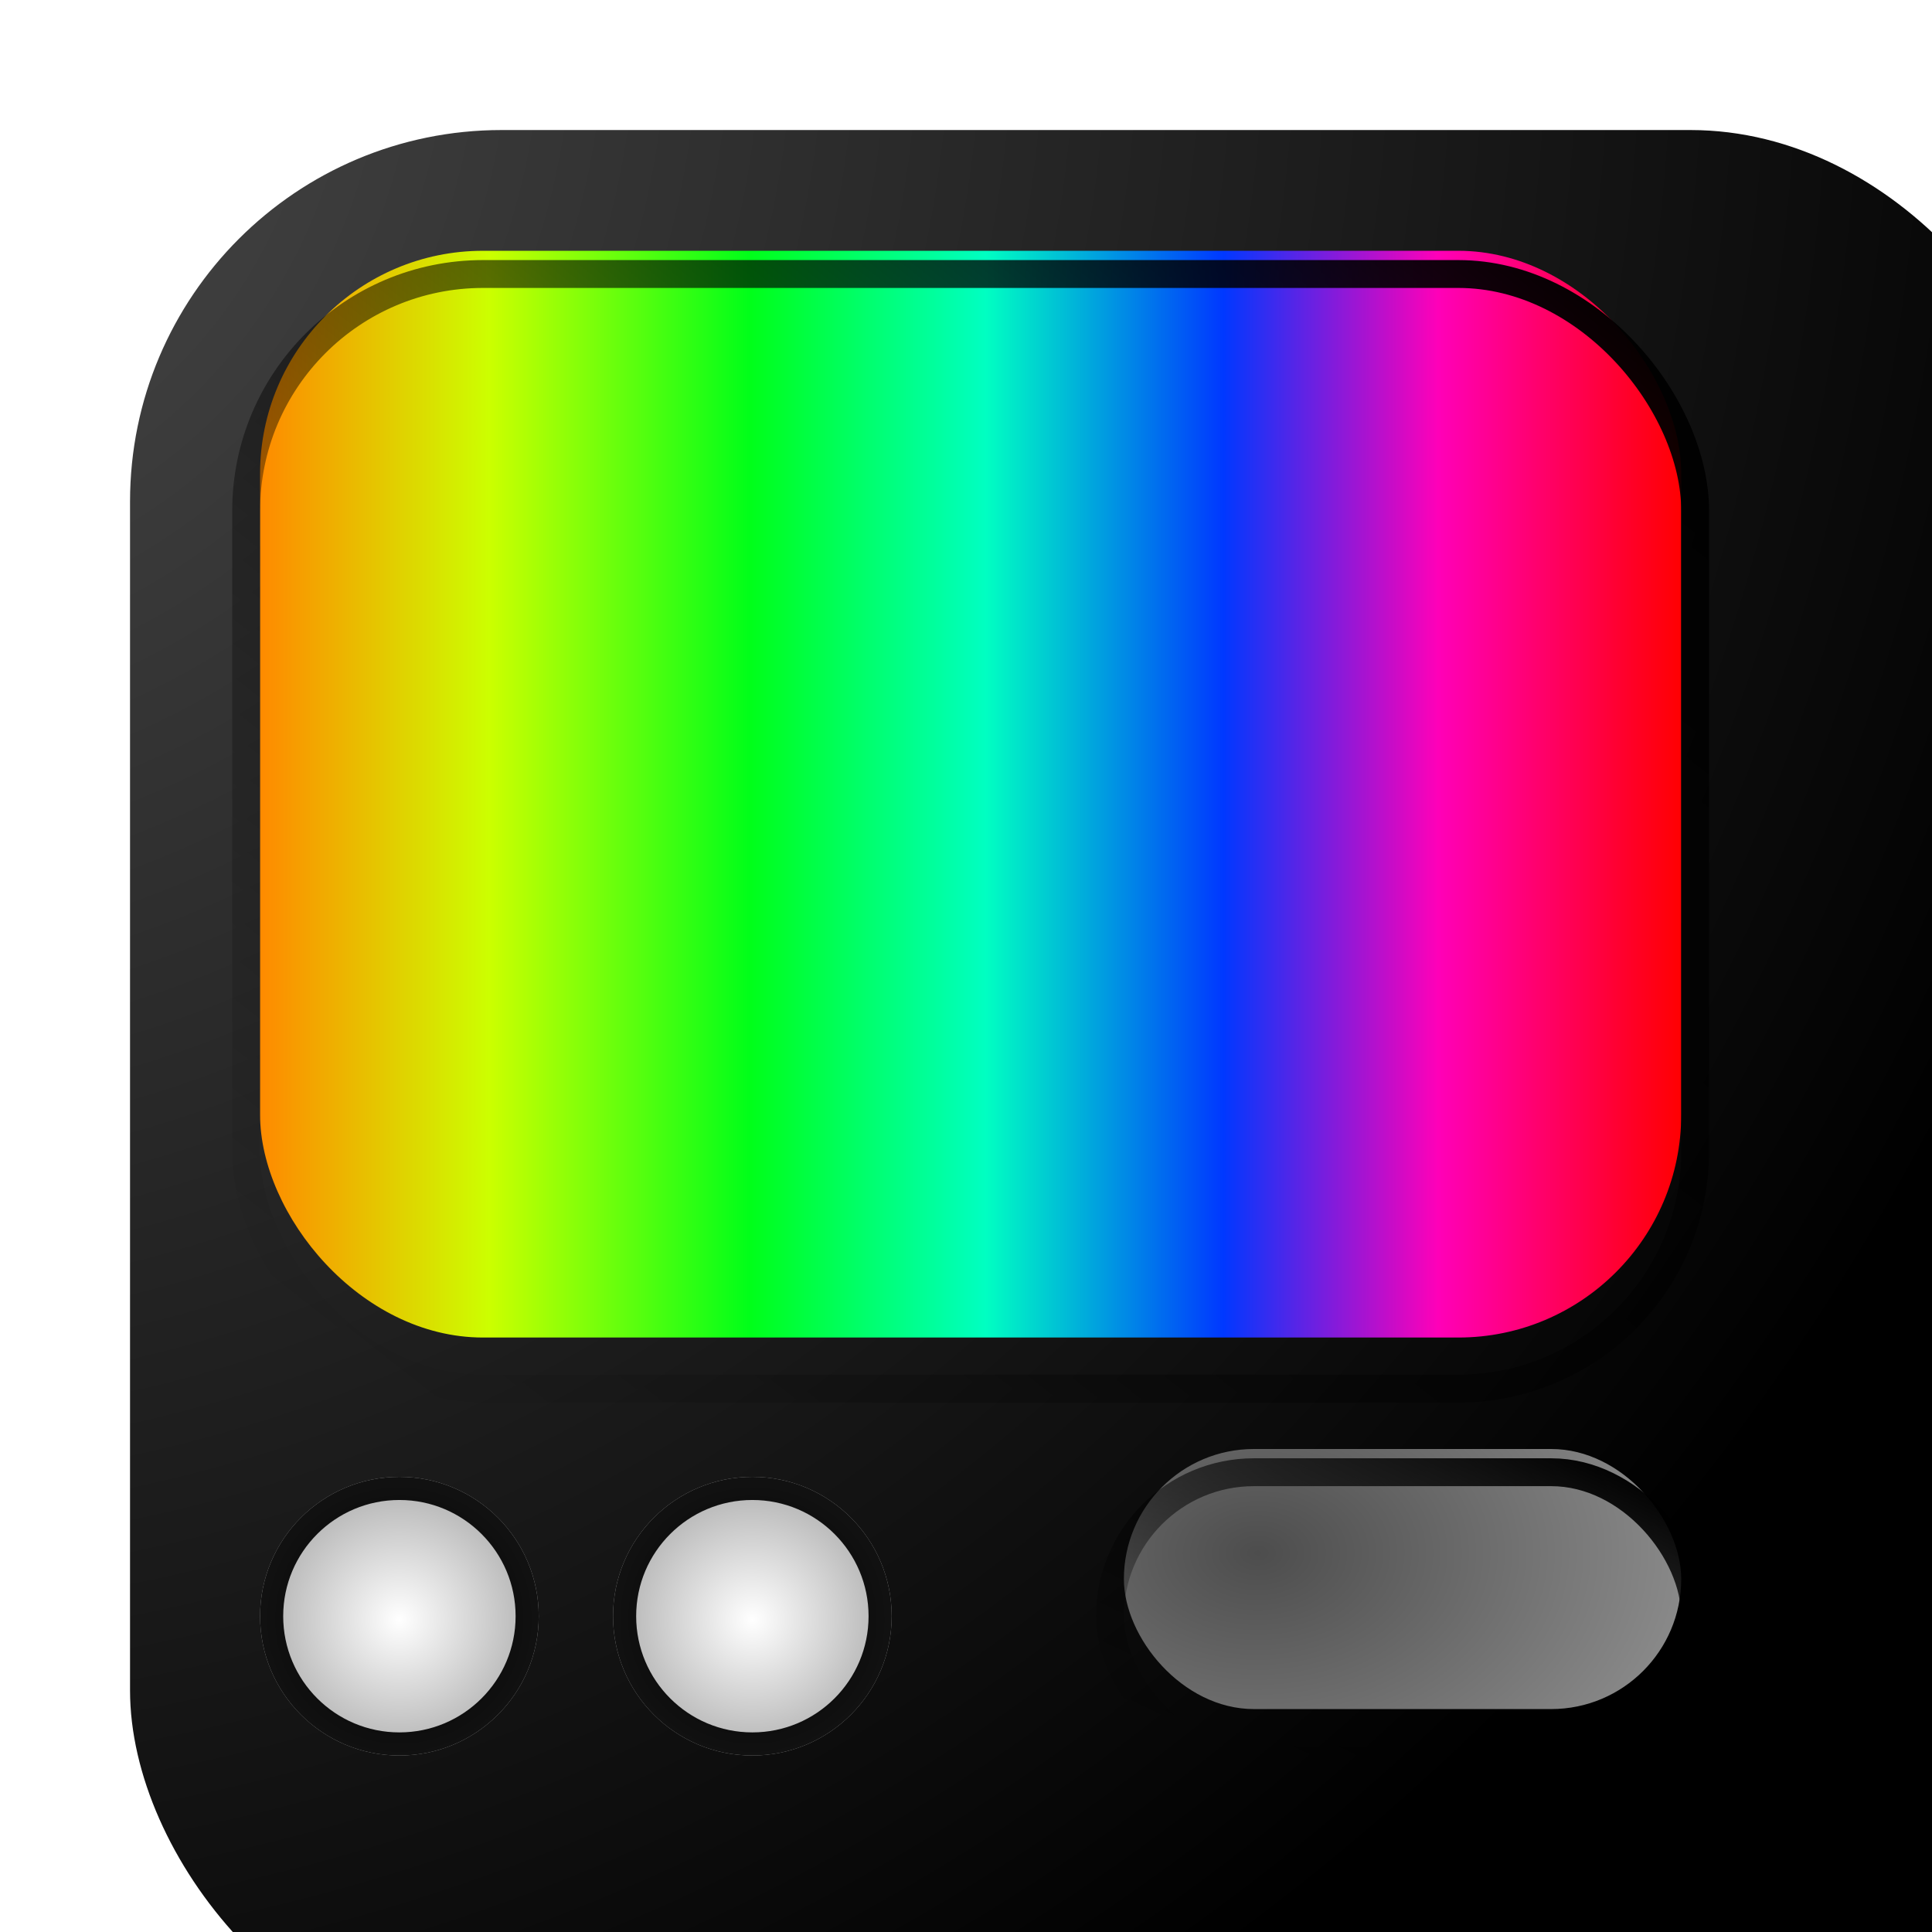
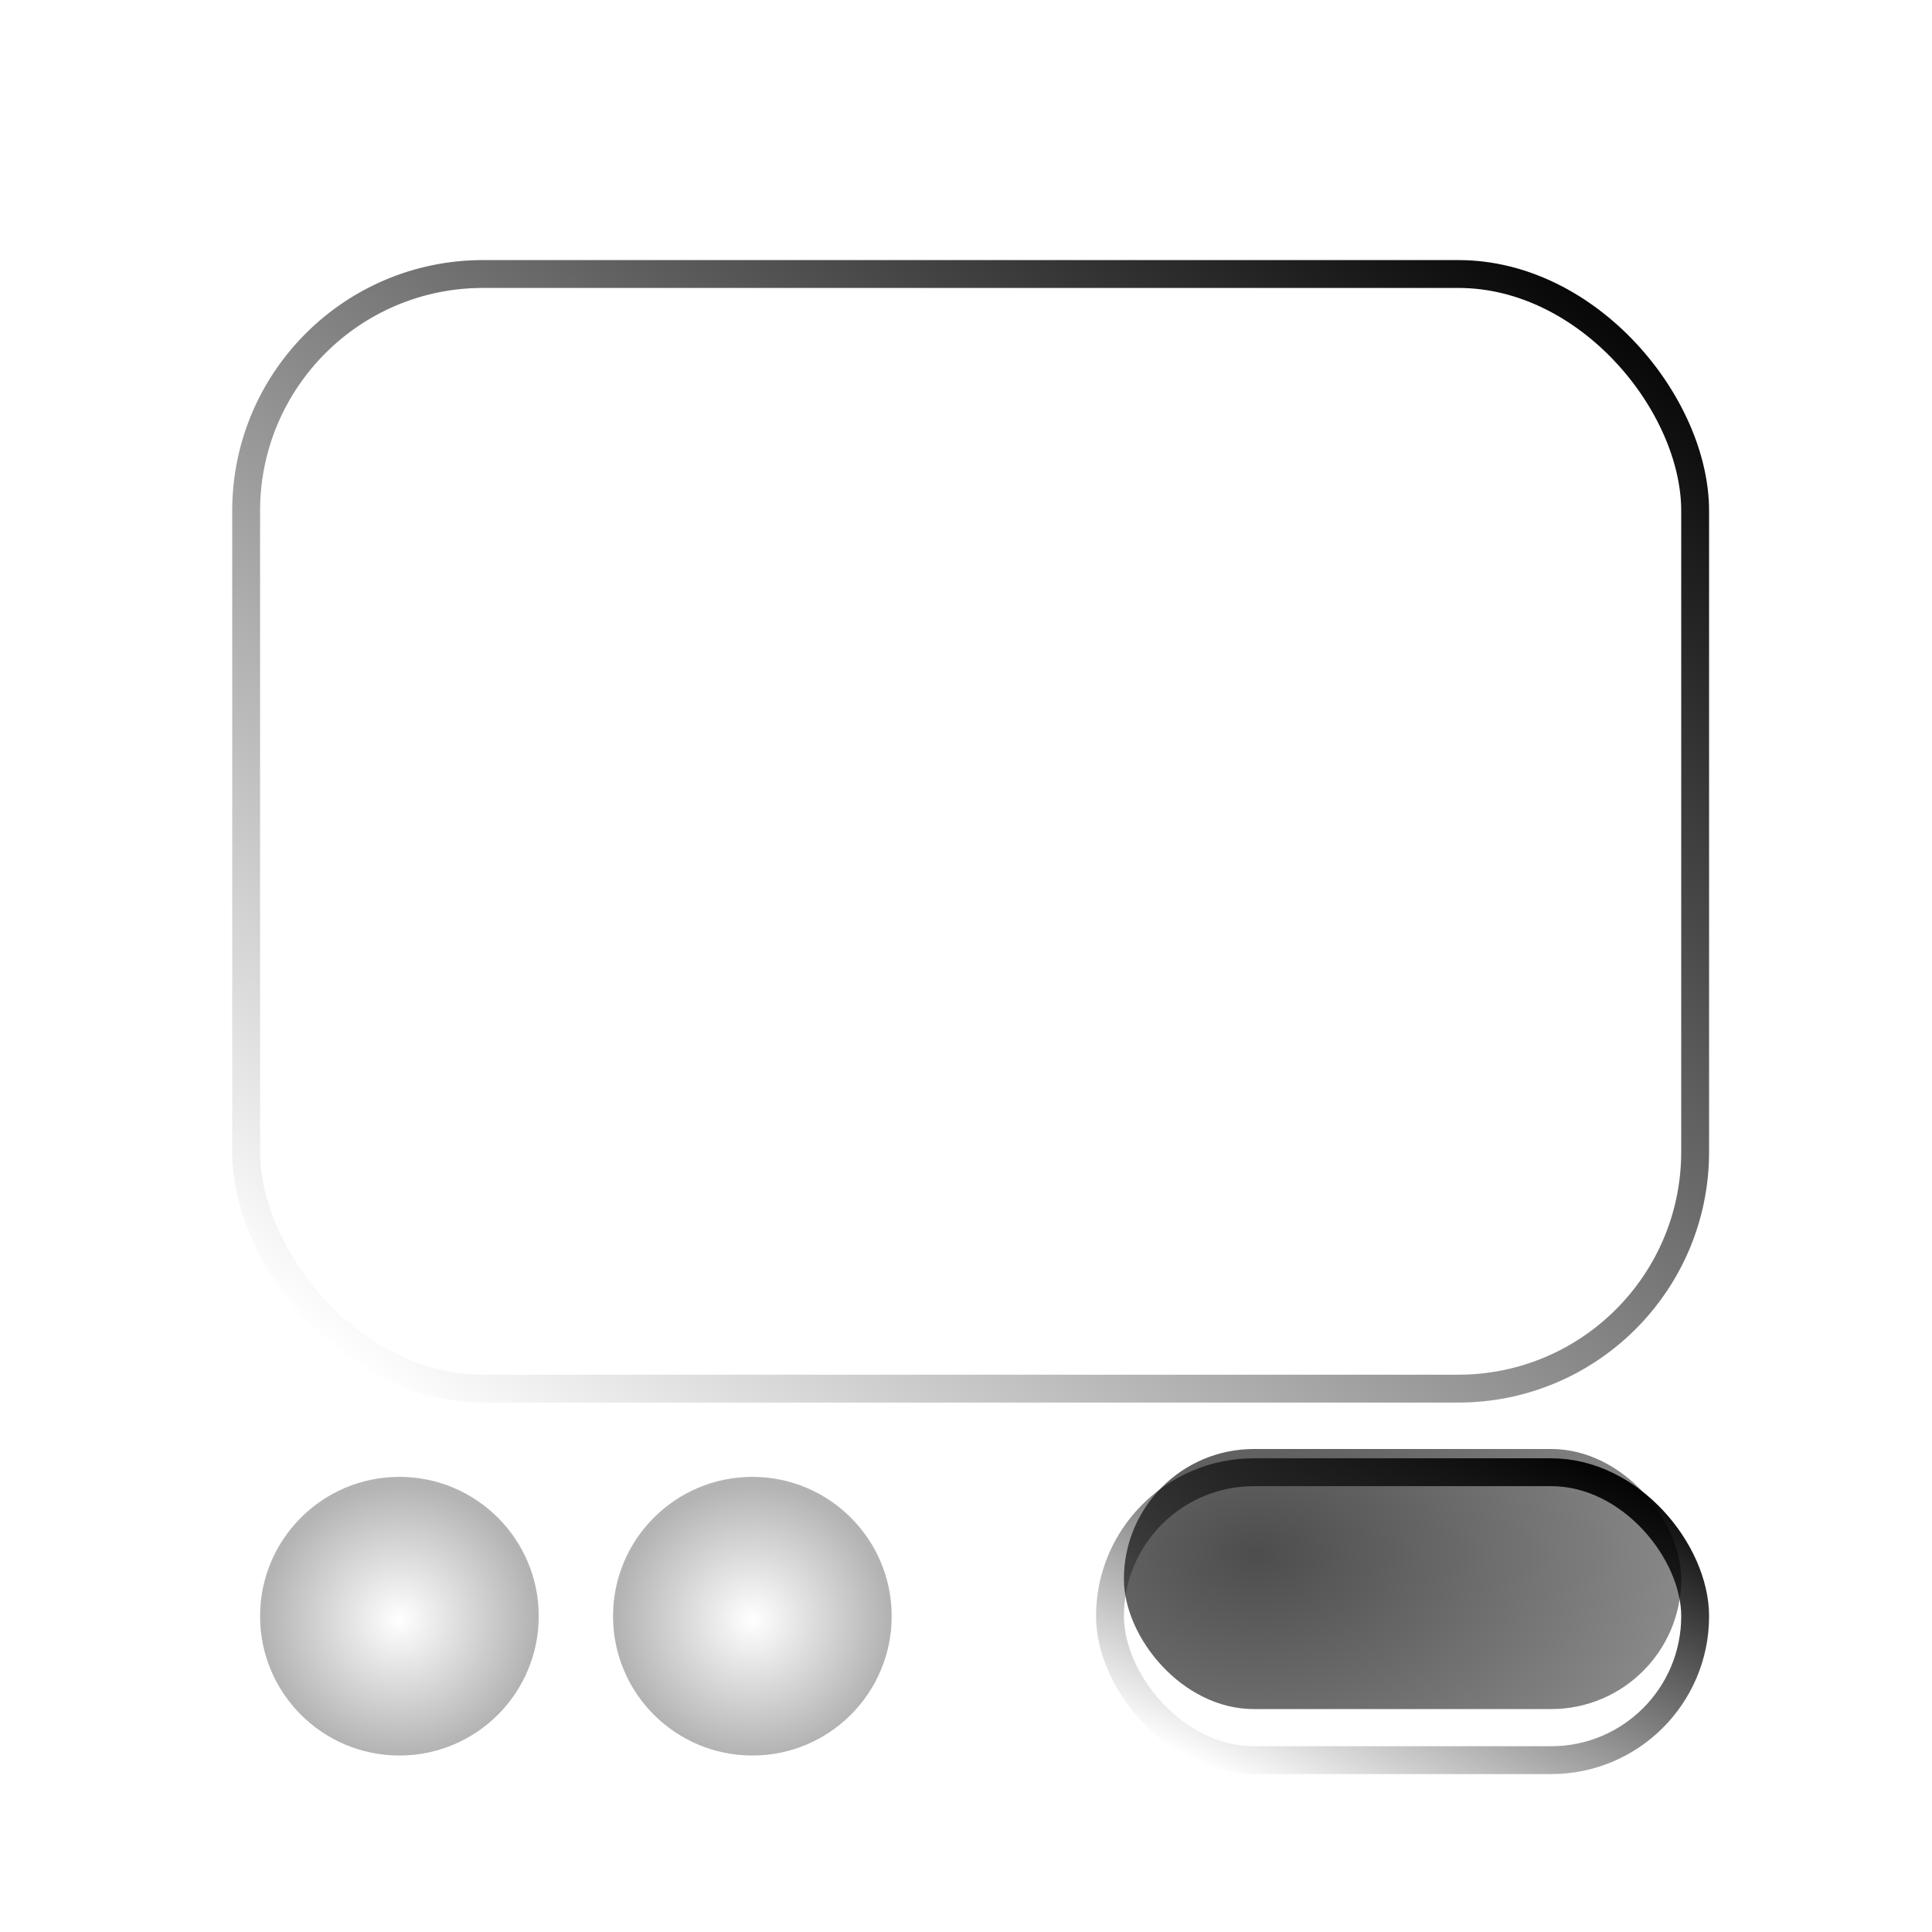
<svg xmlns="http://www.w3.org/2000/svg" width="504" height="504" viewBox="0 0 504 504" fill="none">
  <g filter="url(#filter0_i_73_22)">
-     <rect width="504" height="504" rx="96.923" fill="url(#paint0_radial_73_22)" />
-   </g>
+     </g>
  <g filter="url(#filter1_ii_73_22)">
-     <rect x="67.846" y="75.115" width="370.731" height="283.5" rx="58.154" fill="url(#paint1_linear_73_22)" />
-   </g>
+     </g>
  <rect x="64.212" y="71.481" width="378" height="290.769" rx="61.788" stroke="url(#paint2_linear_73_22)" stroke-width="7.269" />
  <g filter="url(#filter2_ii_73_22)">
    <rect x="293.192" y="387.692" width="145.385" height="67.846" rx="33.923" fill="url(#paint3_radial_73_22)" />
  </g>
  <rect x="289.558" y="384.058" width="152.654" height="75.115" rx="37.558" stroke="url(#paint4_linear_73_22)" stroke-width="7.269" />
  <g filter="url(#filter3_dii_73_22)">
    <path d="M67.846 419.192C67.846 399.119 84.119 382.846 104.192 382.846C124.266 382.846 140.538 399.119 140.538 419.192C140.538 439.266 124.266 455.538 104.192 455.538C84.119 455.538 67.846 439.266 67.846 419.192Z" fill="url(#paint5_radial_73_22)" />
-     <path d="M104.192 452.523C85.785 452.523 70.862 437.6 70.862 419.192C70.862 400.785 85.785 385.862 104.192 385.862C122.6 385.862 137.523 400.785 137.523 419.192C137.523 437.6 122.6 452.523 104.192 452.523Z" stroke="url(#paint6_radial_73_22)" stroke-width="6.032" />
  </g>
  <g filter="url(#filter4_dii_73_22)">
    <path d="M159.923 419.192C159.923 399.119 176.196 382.846 196.269 382.846C216.342 382.846 232.615 399.119 232.615 419.192C232.615 439.266 216.342 455.538 196.269 455.538C176.196 455.538 159.923 439.266 159.923 419.192Z" fill="url(#paint7_radial_73_22)" />
-     <path d="M196.269 452.523C177.861 452.523 162.939 437.6 162.939 419.192C162.939 400.785 177.861 385.862 196.269 385.862C214.677 385.862 229.599 400.785 229.599 419.192C229.599 437.6 214.677 452.523 196.269 452.523Z" stroke="url(#paint8_radial_73_22)" stroke-width="6.032" />
  </g>
  <defs>
    <filter id="filter0_i_73_22" x="0" y="0" width="537.923" height="537.923" filterUnits="userSpaceOnUse" color-interpolation-filters="sRGB">
      <feFlood flood-opacity="0" result="BackgroundImageFix" />
      <feBlend mode="normal" in="SourceGraphic" in2="BackgroundImageFix" result="shape" />
      <feColorMatrix in="SourceAlpha" type="matrix" values="0 0 0 0 0 0 0 0 0 0 0 0 0 0 0 0 0 0 127 0" result="hardAlpha" />
      <feOffset dx="33.923" dy="33.923" />
      <feGaussianBlur stdDeviation="16.962" />
      <feComposite in2="hardAlpha" operator="arithmetic" k2="-1" k3="1" />
      <feColorMatrix type="matrix" values="0 0 0 0 1 0 0 0 0 1 0 0 0 0 1 0 0 0 0.27 0" />
      <feBlend mode="normal" in2="shape" result="effect1_innerShadow_73_22" />
    </filter>
    <filter id="filter1_ii_73_22" x="60.577" y="48.462" width="385.269" height="327.115" filterUnits="userSpaceOnUse" color-interpolation-filters="sRGB">
      <feFlood flood-opacity="0" result="BackgroundImageFix" />
      <feBlend mode="normal" in="SourceGraphic" in2="BackgroundImageFix" result="shape" />
      <feColorMatrix in="SourceAlpha" type="matrix" values="0 0 0 0 0 0 0 0 0 0 0 0 0 0 0 0 0 0 127 0" result="hardAlpha" />
      <feOffset dy="9.692" />
      <feGaussianBlur stdDeviation="10.904" />
      <feComposite in2="hardAlpha" operator="arithmetic" k2="-1" k3="1" />
      <feColorMatrix type="matrix" values="0 0 0 0 1 0 0 0 0 1 0 0 0 0 1 0 0 0 0.44 0" />
      <feBlend mode="normal" in2="shape" result="effect1_innerShadow_73_22" />
      <feColorMatrix in="SourceAlpha" type="matrix" values="0 0 0 0 0 0 0 0 0 0 0 0 0 0 0 0 0 0 127 0" result="hardAlpha" />
      <feOffset dy="-19.385" />
      <feGaussianBlur stdDeviation="10.904" />
      <feComposite in2="hardAlpha" operator="arithmetic" k2="-1" k3="1" />
      <feColorMatrix type="matrix" values="0 0 0 0 0 0 0 0 0 0 0 0 0 0 0 0 0 0 0.6 0" />
      <feBlend mode="normal" in2="effect1_innerShadow_73_22" result="effect2_innerShadow_73_22" />
    </filter>
    <filter id="filter2_ii_73_22" x="285.923" y="361.038" width="159.923" height="111.462" filterUnits="userSpaceOnUse" color-interpolation-filters="sRGB">
      <feFlood flood-opacity="0" result="BackgroundImageFix" />
      <feBlend mode="normal" in="SourceGraphic" in2="BackgroundImageFix" result="shape" />
      <feColorMatrix in="SourceAlpha" type="matrix" values="0 0 0 0 0 0 0 0 0 0 0 0 0 0 0 0 0 0 127 0" result="hardAlpha" />
      <feOffset dy="9.692" />
      <feGaussianBlur stdDeviation="10.904" />
      <feComposite in2="hardAlpha" operator="arithmetic" k2="-1" k3="1" />
      <feColorMatrix type="matrix" values="0 0 0 0 1 0 0 0 0 1 0 0 0 0 1 0 0 0 0.24 0" />
      <feBlend mode="normal" in2="shape" result="effect1_innerShadow_73_22" />
      <feColorMatrix in="SourceAlpha" type="matrix" values="0 0 0 0 0 0 0 0 0 0 0 0 0 0 0 0 0 0 127 0" result="hardAlpha" />
      <feOffset dy="-19.385" />
      <feGaussianBlur stdDeviation="10.904" />
      <feComposite in2="hardAlpha" operator="arithmetic" k2="-1" k3="1" />
      <feColorMatrix type="matrix" values="0 0 0 0 0 0 0 0 0 0 0 0 0 0 0 0 0 0 0.6 0" />
      <feBlend mode="normal" in2="effect1_innerShadow_73_22" result="effect2_innerShadow_73_22" />
    </filter>
    <filter id="filter3_dii_73_22" x="48.462" y="368.308" width="111.462" height="111.461" filterUnits="userSpaceOnUse" color-interpolation-filters="sRGB">
      <feFlood flood-opacity="0" result="BackgroundImageFix" />
      <feColorMatrix in="SourceAlpha" type="matrix" values="0 0 0 0 0 0 0 0 0 0 0 0 0 0 0 0 0 0 127 0" result="hardAlpha" />
      <feOffset dy="4.846" />
      <feGaussianBlur stdDeviation="9.692" />
      <feComposite in2="hardAlpha" operator="out" />
      <feColorMatrix type="matrix" values="0 0 0 0 0 0 0 0 0 0 0 0 0 0 0 0 0 0 0.25 0" />
      <feBlend mode="normal" in2="BackgroundImageFix" result="effect1_dropShadow_73_22" />
      <feBlend mode="normal" in="SourceGraphic" in2="effect1_dropShadow_73_22" result="shape" />
      <feColorMatrix in="SourceAlpha" type="matrix" values="0 0 0 0 0 0 0 0 0 0 0 0 0 0 0 0 0 0 127 0" result="hardAlpha" />
      <feOffset dy="7.269" />
      <feGaussianBlur stdDeviation="6.058" />
      <feComposite in2="hardAlpha" operator="arithmetic" k2="-1" k3="1" />
      <feColorMatrix type="matrix" values="0 0 0 0 1 0 0 0 0 1 0 0 0 0 1 0 0 0 1 0" />
      <feBlend mode="normal" in2="shape" result="effect2_innerShadow_73_22" />
      <feColorMatrix in="SourceAlpha" type="matrix" values="0 0 0 0 0 0 0 0 0 0 0 0 0 0 0 0 0 0 127 0" result="hardAlpha" />
      <feOffset dy="-9.692" />
      <feGaussianBlur stdDeviation="4.846" />
      <feComposite in2="hardAlpha" operator="arithmetic" k2="-1" k3="1" />
      <feColorMatrix type="matrix" values="0 0 0 0 0 0 0 0 0 0 0 0 0 0 0 0 0 0 0.25 0" />
      <feBlend mode="normal" in2="effect2_innerShadow_73_22" result="effect3_innerShadow_73_22" />
    </filter>
    <filter id="filter4_dii_73_22" x="140.538" y="368.308" width="111.462" height="111.461" filterUnits="userSpaceOnUse" color-interpolation-filters="sRGB">
      <feFlood flood-opacity="0" result="BackgroundImageFix" />
      <feColorMatrix in="SourceAlpha" type="matrix" values="0 0 0 0 0 0 0 0 0 0 0 0 0 0 0 0 0 0 127 0" result="hardAlpha" />
      <feOffset dy="4.846" />
      <feGaussianBlur stdDeviation="9.692" />
      <feComposite in2="hardAlpha" operator="out" />
      <feColorMatrix type="matrix" values="0 0 0 0 0 0 0 0 0 0 0 0 0 0 0 0 0 0 0.25 0" />
      <feBlend mode="normal" in2="BackgroundImageFix" result="effect1_dropShadow_73_22" />
      <feBlend mode="normal" in="SourceGraphic" in2="effect1_dropShadow_73_22" result="shape" />
      <feColorMatrix in="SourceAlpha" type="matrix" values="0 0 0 0 0 0 0 0 0 0 0 0 0 0 0 0 0 0 127 0" result="hardAlpha" />
      <feOffset dy="7.269" />
      <feGaussianBlur stdDeviation="6.058" />
      <feComposite in2="hardAlpha" operator="arithmetic" k2="-1" k3="1" />
      <feColorMatrix type="matrix" values="0 0 0 0 1 0 0 0 0 1 0 0 0 0 1 0 0 0 1 0" />
      <feBlend mode="normal" in2="shape" result="effect2_innerShadow_73_22" />
      <feColorMatrix in="SourceAlpha" type="matrix" values="0 0 0 0 0 0 0 0 0 0 0 0 0 0 0 0 0 0 127 0" result="hardAlpha" />
      <feOffset dy="-9.692" />
      <feGaussianBlur stdDeviation="4.846" />
      <feComposite in2="hardAlpha" operator="arithmetic" k2="-1" k3="1" />
      <feColorMatrix type="matrix" values="0 0 0 0 0 0 0 0 0 0 0 0 0 0 0 0 0 0 0.25 0" />
      <feBlend mode="normal" in2="effect2_innerShadow_73_22" result="effect3_innerShadow_73_22" />
    </filter>
    <radialGradient id="paint0_radial_73_22" cx="0" cy="0" r="1" gradientUnits="userSpaceOnUse" gradientTransform="translate(-87.231 -23.019) rotate(57.231) scale(626.759)">
      <stop stop-opacity="0.7" />
      <stop offset="1" />
    </radialGradient>
    <linearGradient id="paint1_linear_73_22" x1="67.846" y1="213.616" x2="439.016" y2="213.616" gradientUnits="userSpaceOnUse">
      <stop stop-color="#FF8A00" />
      <stop offset="0.161" stop-color="#CCFF00" />
      <stop offset="0.344" stop-color="#00FF19" />
      <stop offset="0.51" stop-color="#00FFC2" />
      <stop offset="0.677" stop-color="#0038FF" />
      <stop offset="0.828" stop-color="#FF00B8" />
      <stop offset="1" stop-color="#FF0000" />
    </linearGradient>
    <linearGradient id="paint2_linear_73_22" x1="411.884" y1="60.415" x2="145.562" y2="398.976" gradientUnits="userSpaceOnUse">
      <stop />
      <stop offset="1" stop-opacity="0" />
    </linearGradient>
    <radialGradient id="paint3_radial_73_22" cx="0" cy="0" r="1" gradientUnits="userSpaceOnUse" gradientTransform="translate(328.085 414.831) rotate(90) scale(79.154 114.099)">
      <stop stop-color="#4D4D4D" />
      <stop offset="1" stop-color="#8A8A8A" />
    </radialGradient>
    <linearGradient id="paint4_linear_73_22" x1="428.109" y1="384.174" x2="376.939" y2="490.769" gradientUnits="userSpaceOnUse">
      <stop />
      <stop offset="1" stop-opacity="0" />
    </linearGradient>
    <radialGradient id="paint5_radial_73_22" cx="0" cy="0" r="1" gradientUnits="userSpaceOnUse" gradientTransform="translate(104.192 420.104) rotate(90) scale(35.513)">
      <stop stop-color="white" />
      <stop offset="1" stop-color="#B3B3B3" />
    </radialGradient>
    <radialGradient id="paint6_radial_73_22" cx="0" cy="0" r="1" gradientUnits="userSpaceOnUse" gradientTransform="translate(104.192 420.104) rotate(90) scale(35.513)">
      <stop />
      <stop offset="1" stop-color="#111111" />
    </radialGradient>
    <radialGradient id="paint7_radial_73_22" cx="0" cy="0" r="1" gradientUnits="userSpaceOnUse" gradientTransform="translate(196.269 420.104) rotate(90) scale(35.513)">
      <stop stop-color="white" />
      <stop offset="1" stop-color="#B3B3B3" />
    </radialGradient>
    <radialGradient id="paint8_radial_73_22" cx="0" cy="0" r="1" gradientUnits="userSpaceOnUse" gradientTransform="translate(196.269 420.104) rotate(90) scale(35.513)">
      <stop />
      <stop offset="1" stop-color="#111111" />
    </radialGradient>
  </defs>
</svg>